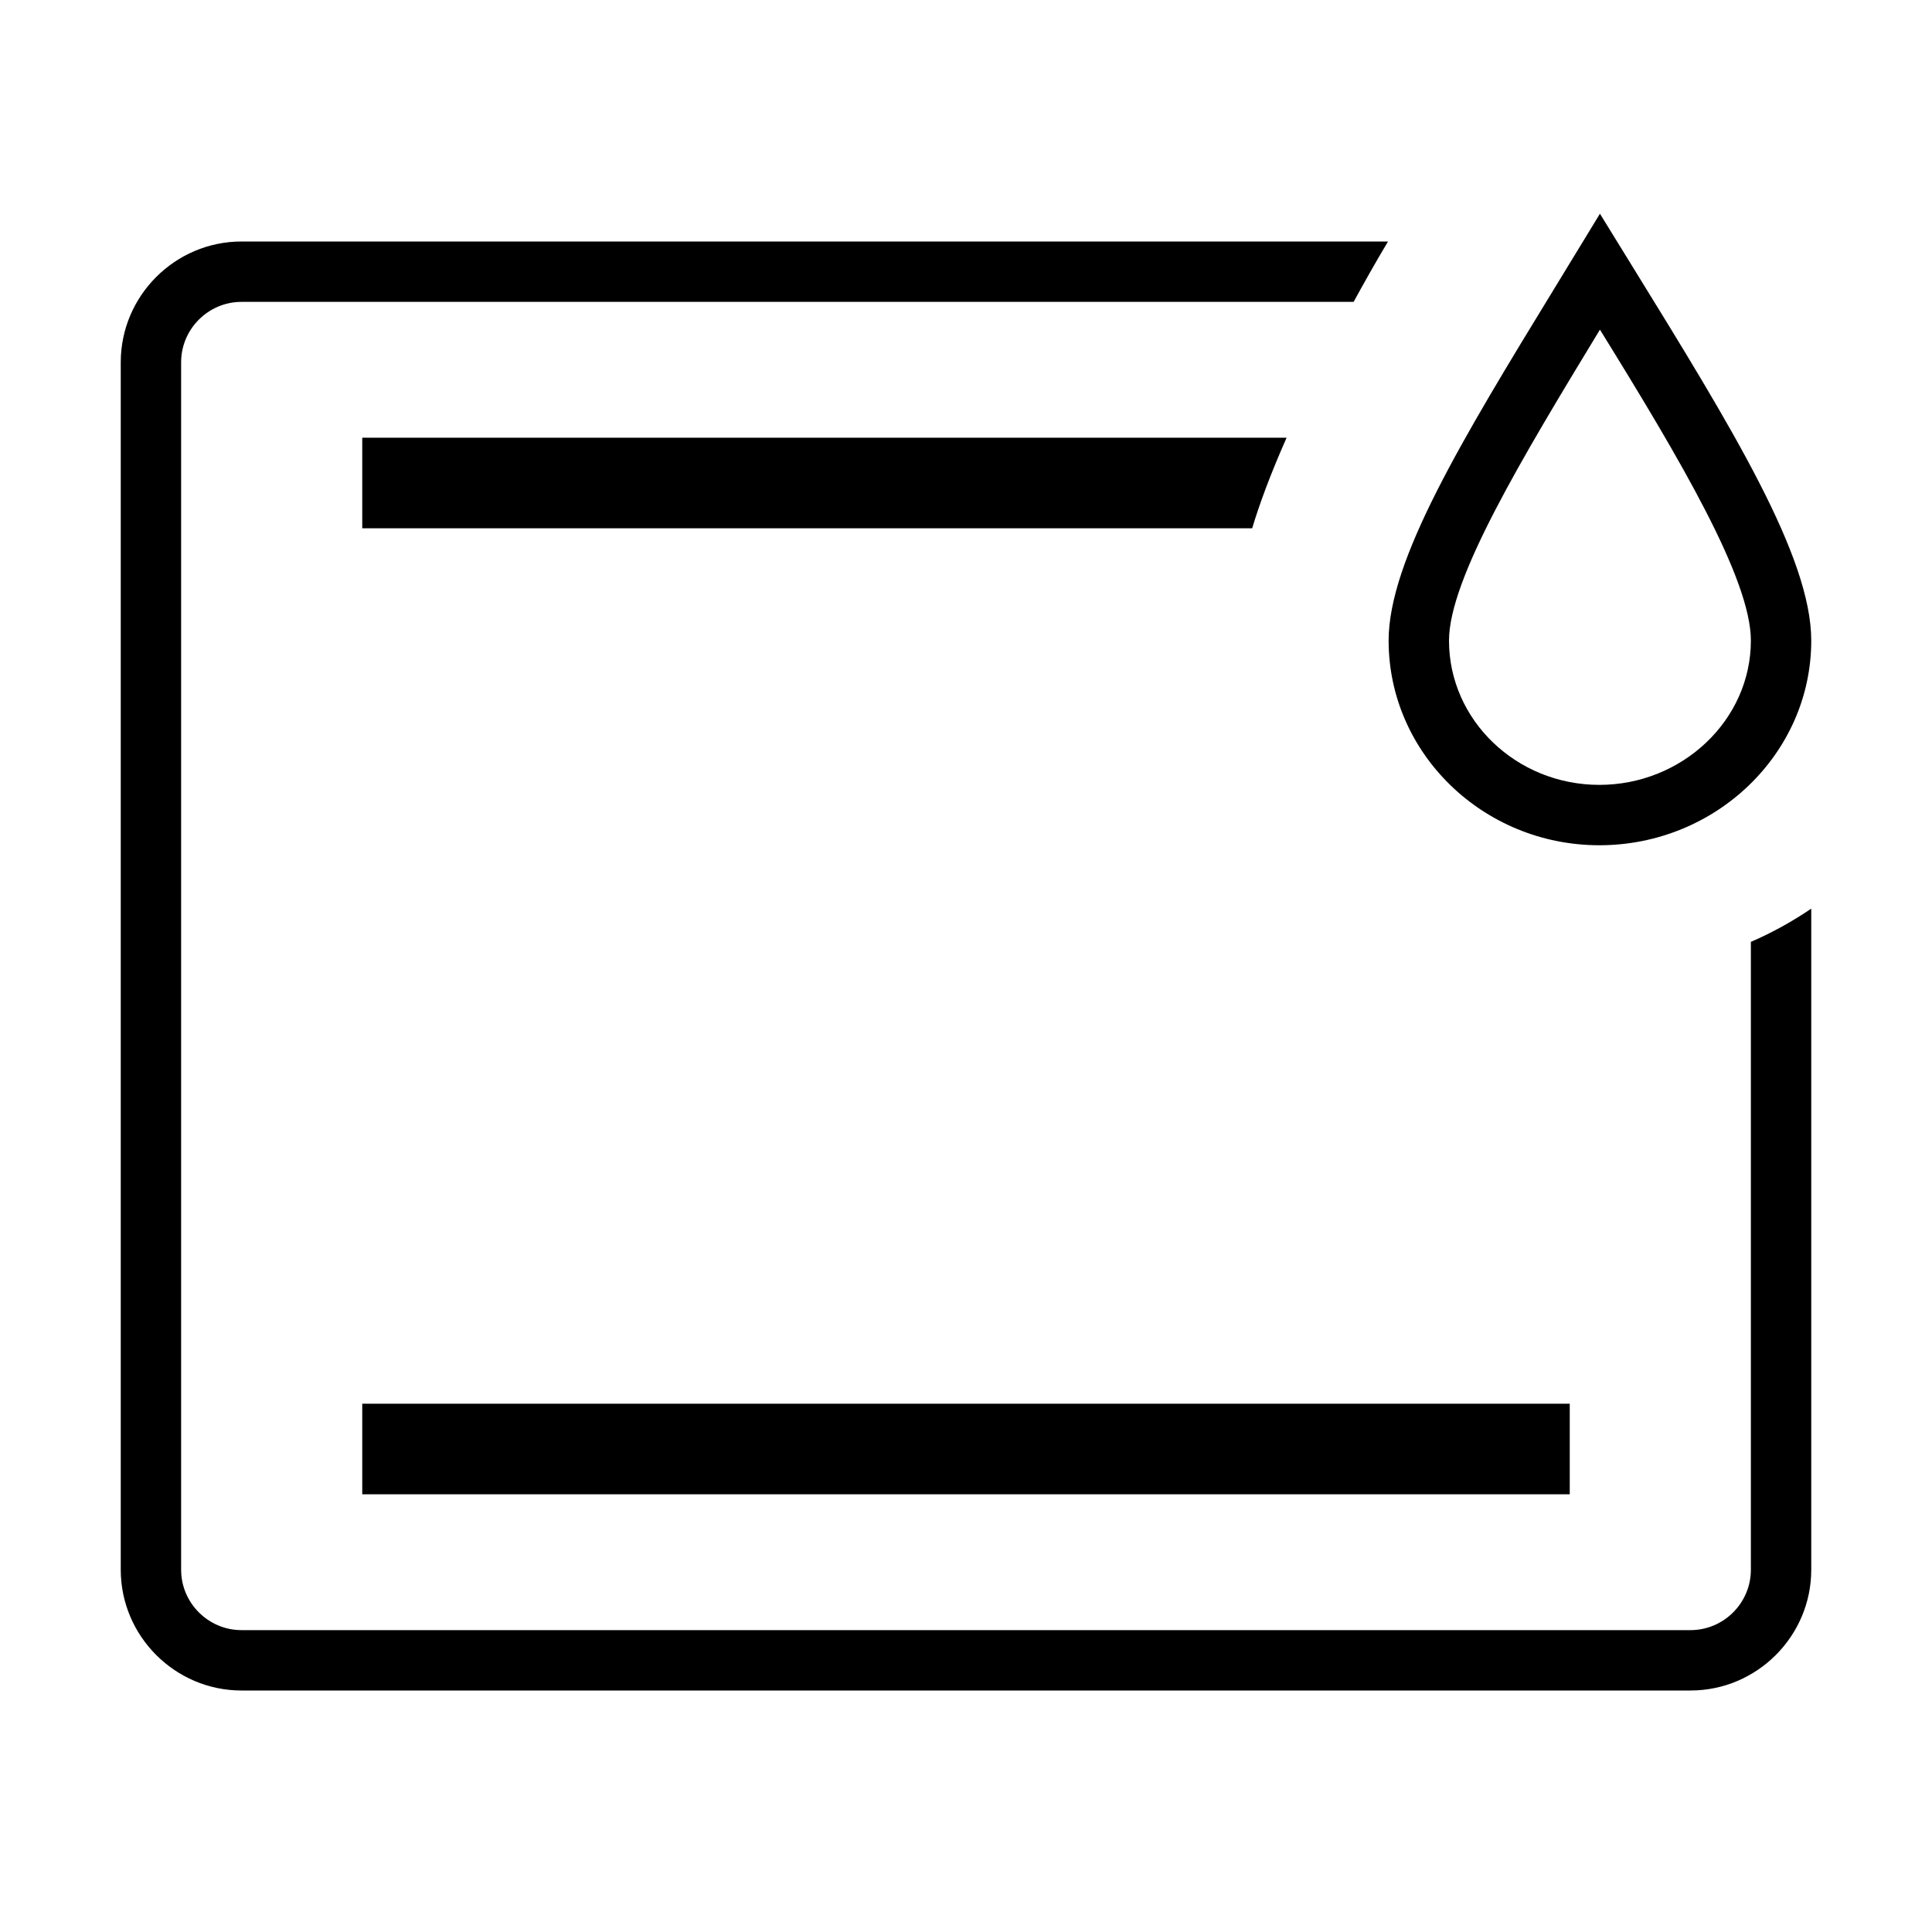
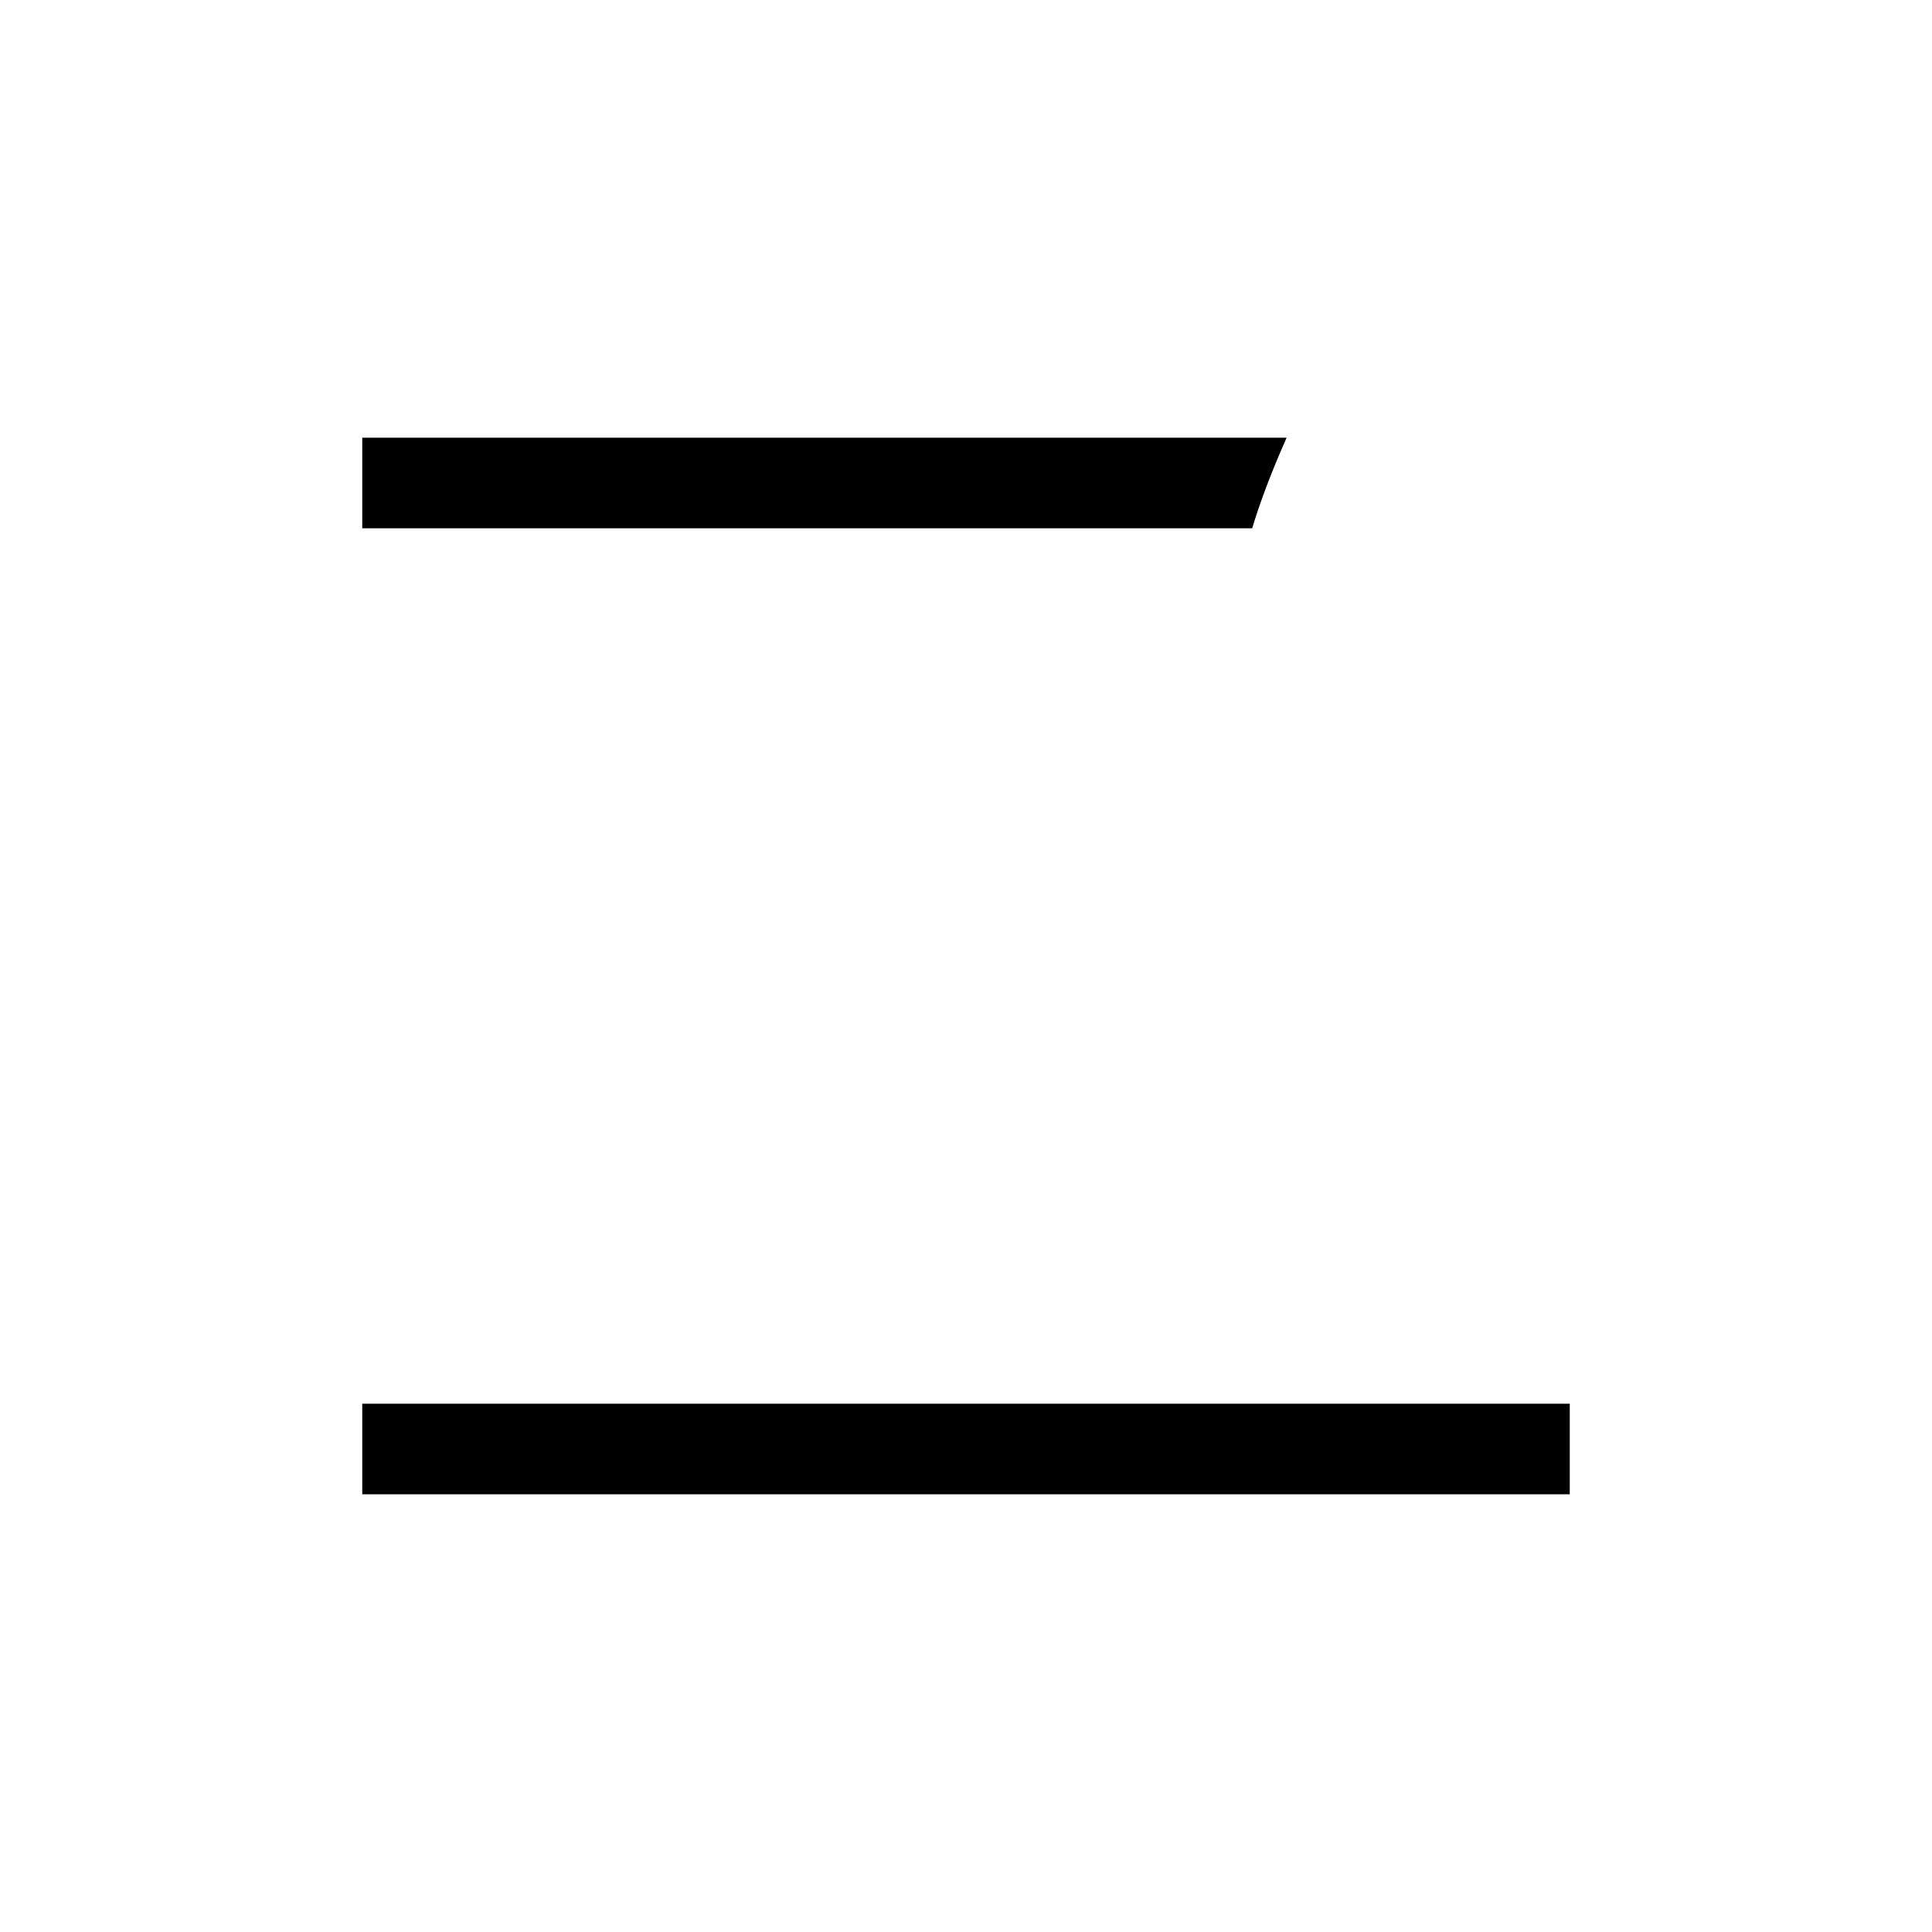
<svg xmlns="http://www.w3.org/2000/svg" id="Layer_1" viewBox="0 0 32 32">
  <defs>
    <style>.cls-1{fill="currentColor";stroke-width:0px;}</style>
  </defs>
  <rect class="cls-1" x="6" y="23.25" width="20" height="1.5" />
  <path class="cls-1" d="M6,7.25v1.5h14.74c.12-.4.3-.89.57-1.5H6Z" />
-   <path class="cls-1" d="M26.49,14c-1.92,0-3.49-1.52-3.49-3.39,0-1.33,1.21-3.32,2.75-5.84l.75-1.23.53.86c1.66,2.69,2.97,4.82,2.97,6.21,0,1.87-1.58,3.39-3.51,3.39ZM26.5,5.46c-1.3,2.14-2.5,4.13-2.5,5.15,0,1.32,1.12,2.39,2.49,2.39s2.51-1.07,2.51-2.39c0-1.02-1.17-3-2.5-5.15Z" />
-   <path class="cls-1" d="M29,26c0,.55-.45,1-1,1H4c-.55,0-1-.45-1-1V6c0-.55.45-1,1-1h18.42c.17-.31.36-.65.57-1H4c-1.1,0-2,.9-2,2v20c0,1.1.9,2,2,2h24c1.1,0,2-.9,2-2v-10.95c-.31.21-.65.4-1,.55v10.4Z" />
</svg>